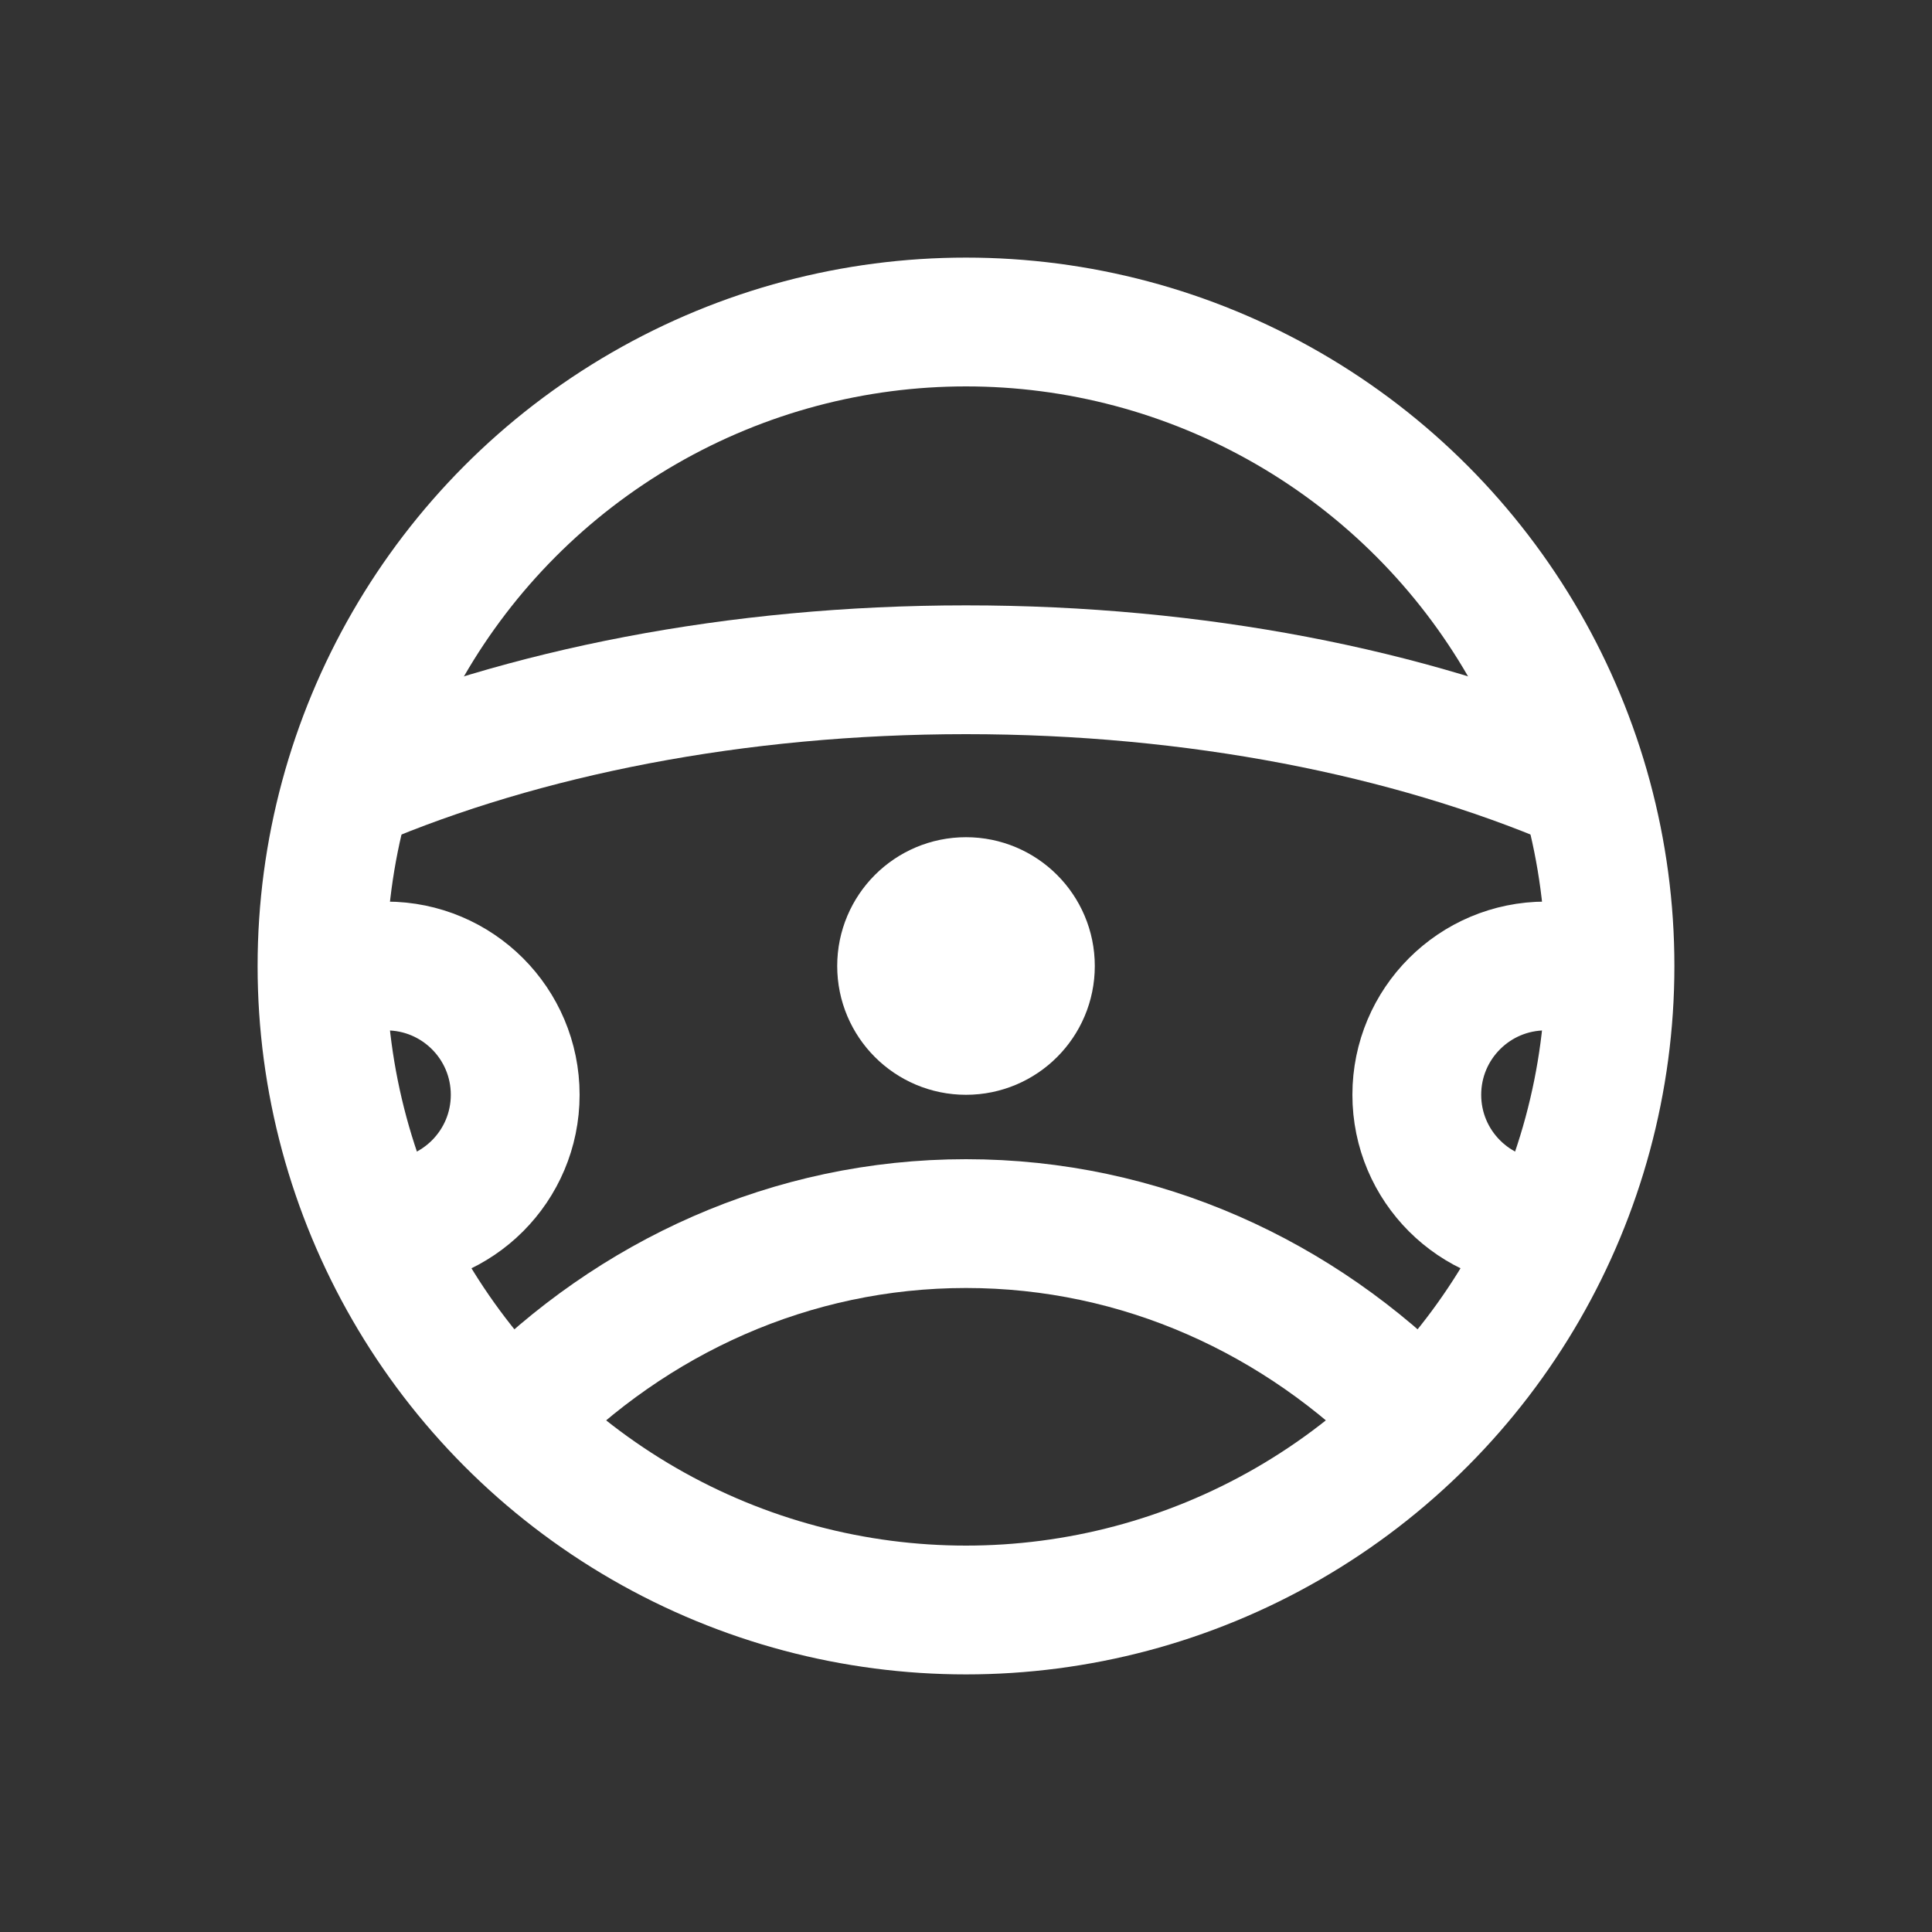
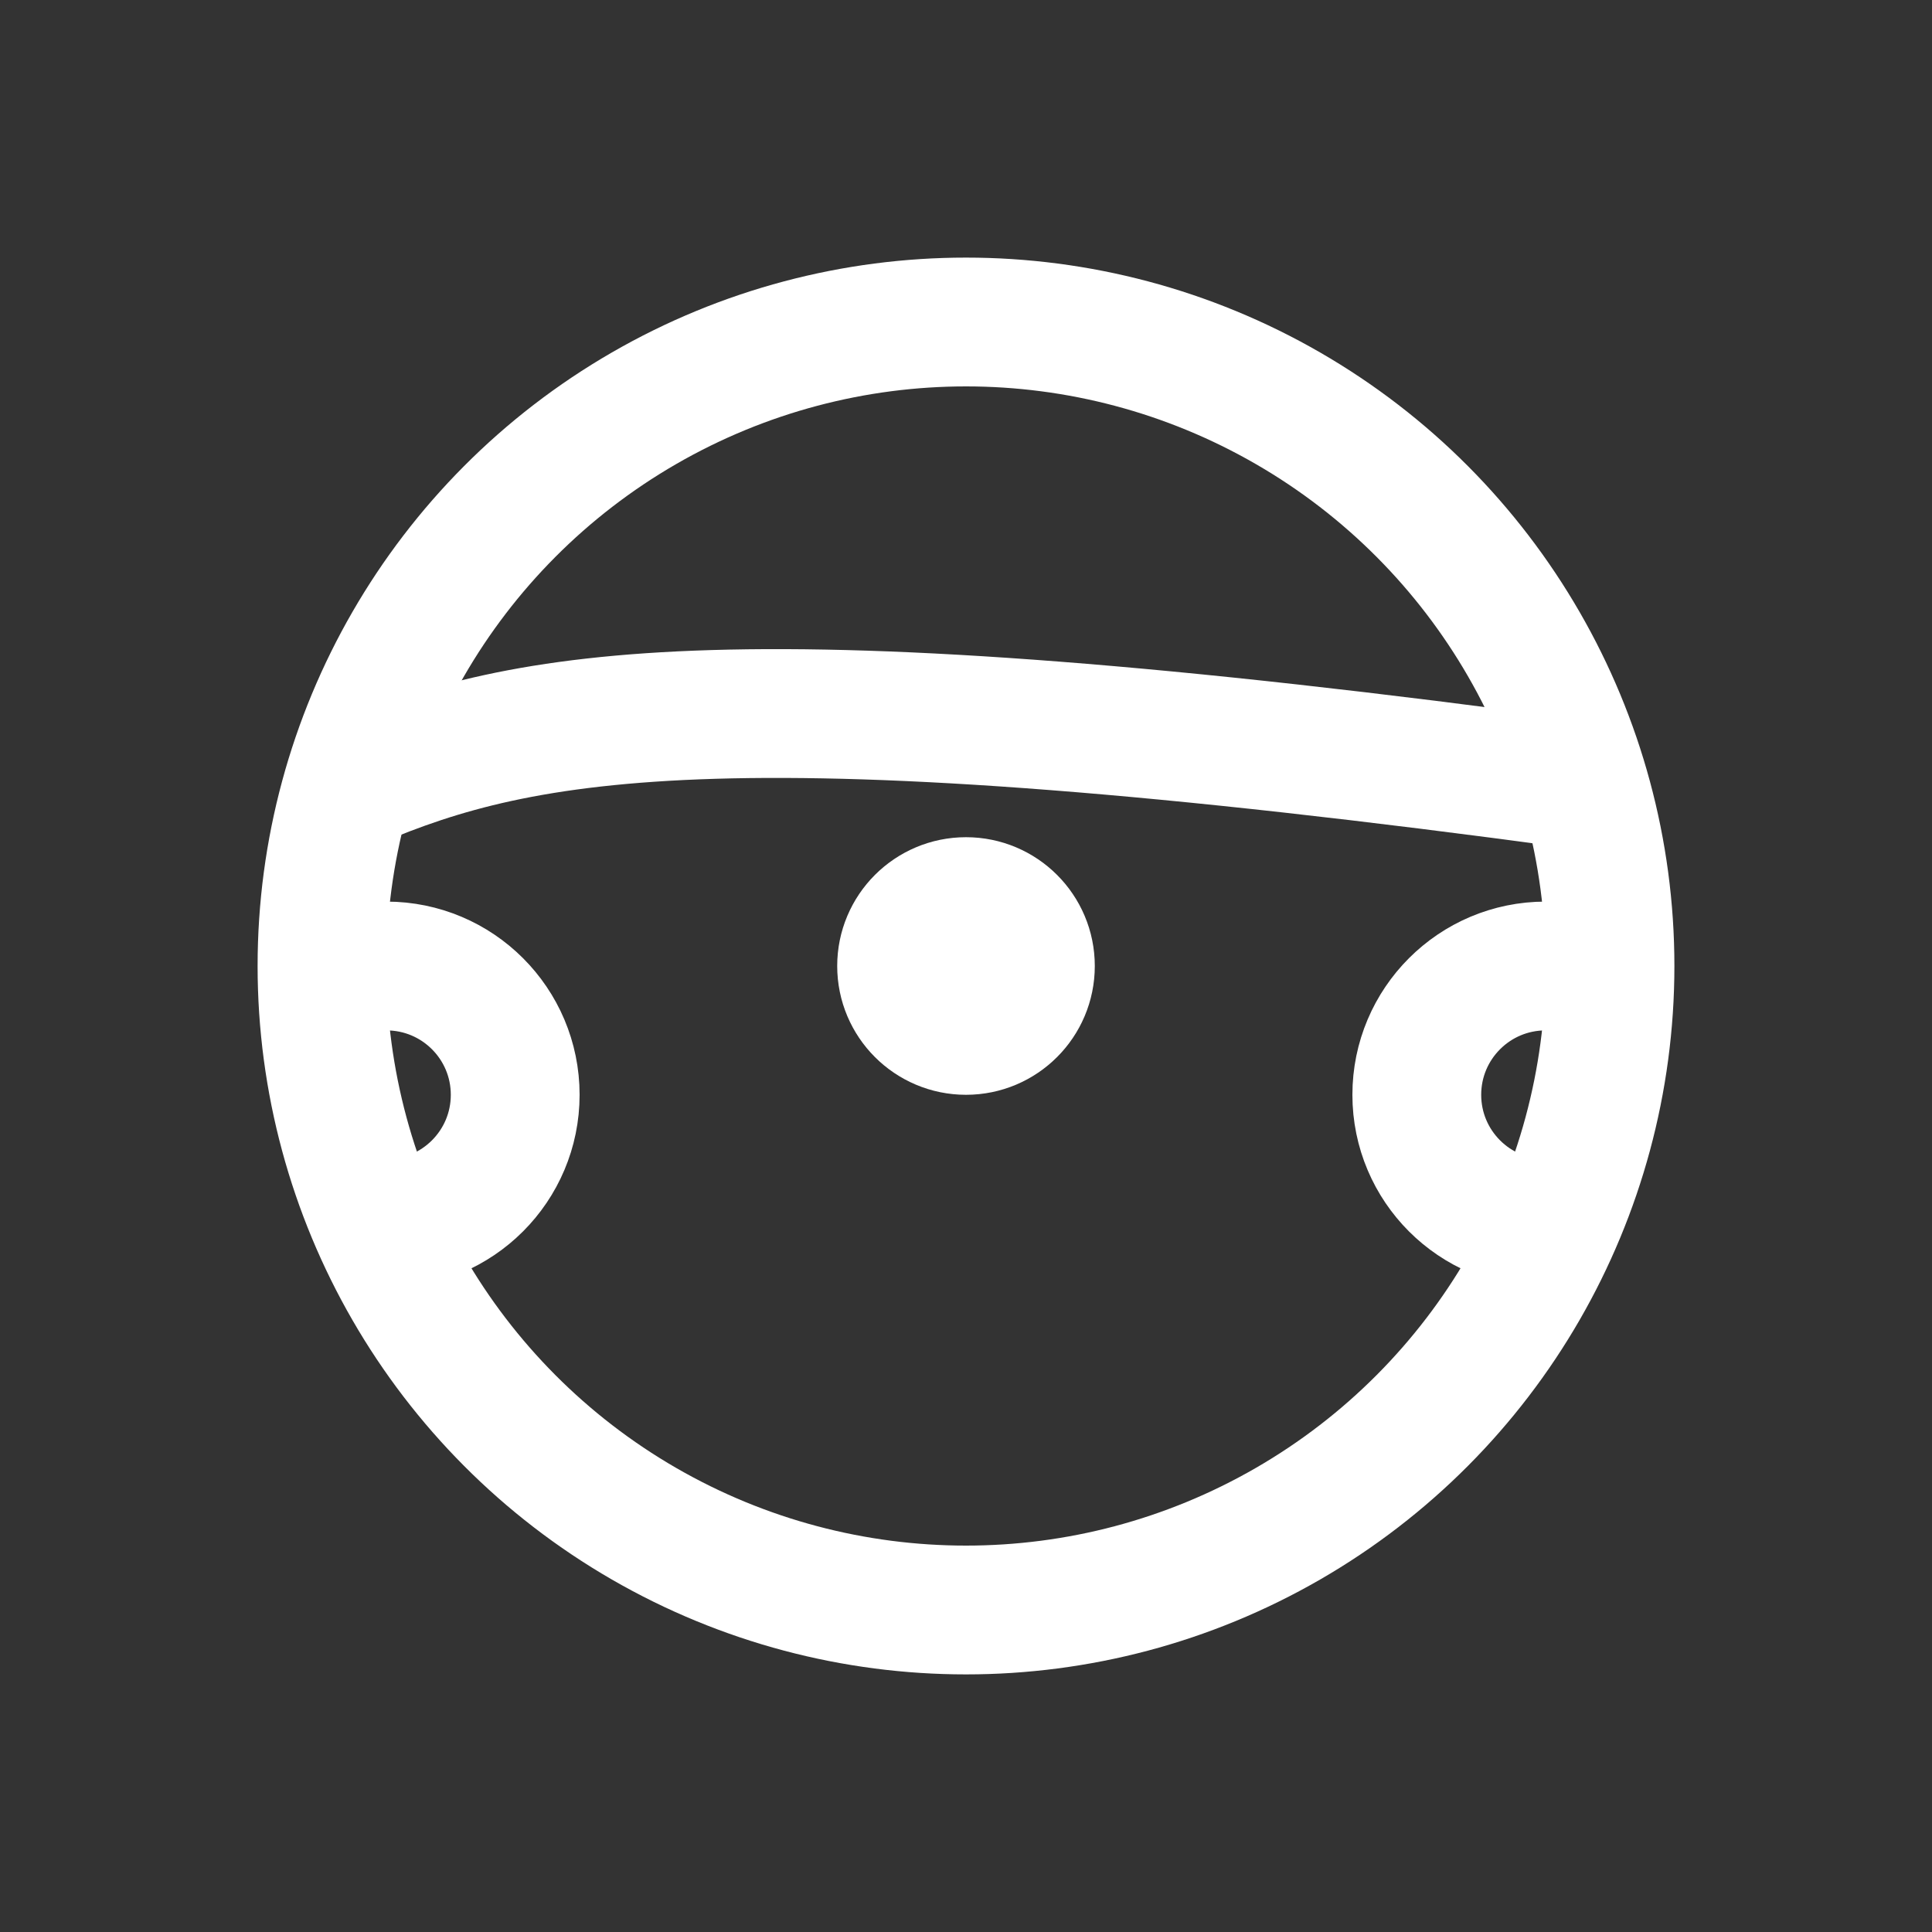
<svg xmlns="http://www.w3.org/2000/svg" width="30" height="30" viewBox="0 0 30 30" fill="none">
  <rect x="0" y="0" width="30" height="30" fill="#333333" stroke="none" />
  <circle cx="15" cy="15" r="10" stroke="white" stroke-width="2" />
  <circle r="1" transform="matrix(-1 0 0 1 15 15)" stroke="white" stroke-width="2" />
  <path d="M24 19C22.895 19 22 18.105 22 17C22 15.895 22.895 15 24 15C24.364 15 24.706 15.097 25 15.268" stroke="white" stroke-width="2" />
  <path d="M6 19C7.105 19 8 18.105 8 17C8 15.895 7.105 15 6 15C5.636 15 5.294 15.097 5 15.268" stroke="white" stroke-width="2" />
-   <path d="M22 22C20.182 20.142 17.716 19 15 19C12.284 19 9.818 20.142 8 22" stroke="white" stroke-width="2" />
-   <path d="M24.5 12.179C21.872 11.063 18.577 10.4 15 10.4C11.423 10.4 8.128 11.063 5.5 12.179" stroke="white" stroke-width="2" />
+   <path d="M24.5 12.179C11.423 10.4 8.128 11.063 5.5 12.179" stroke="white" stroke-width="2" />
</svg>